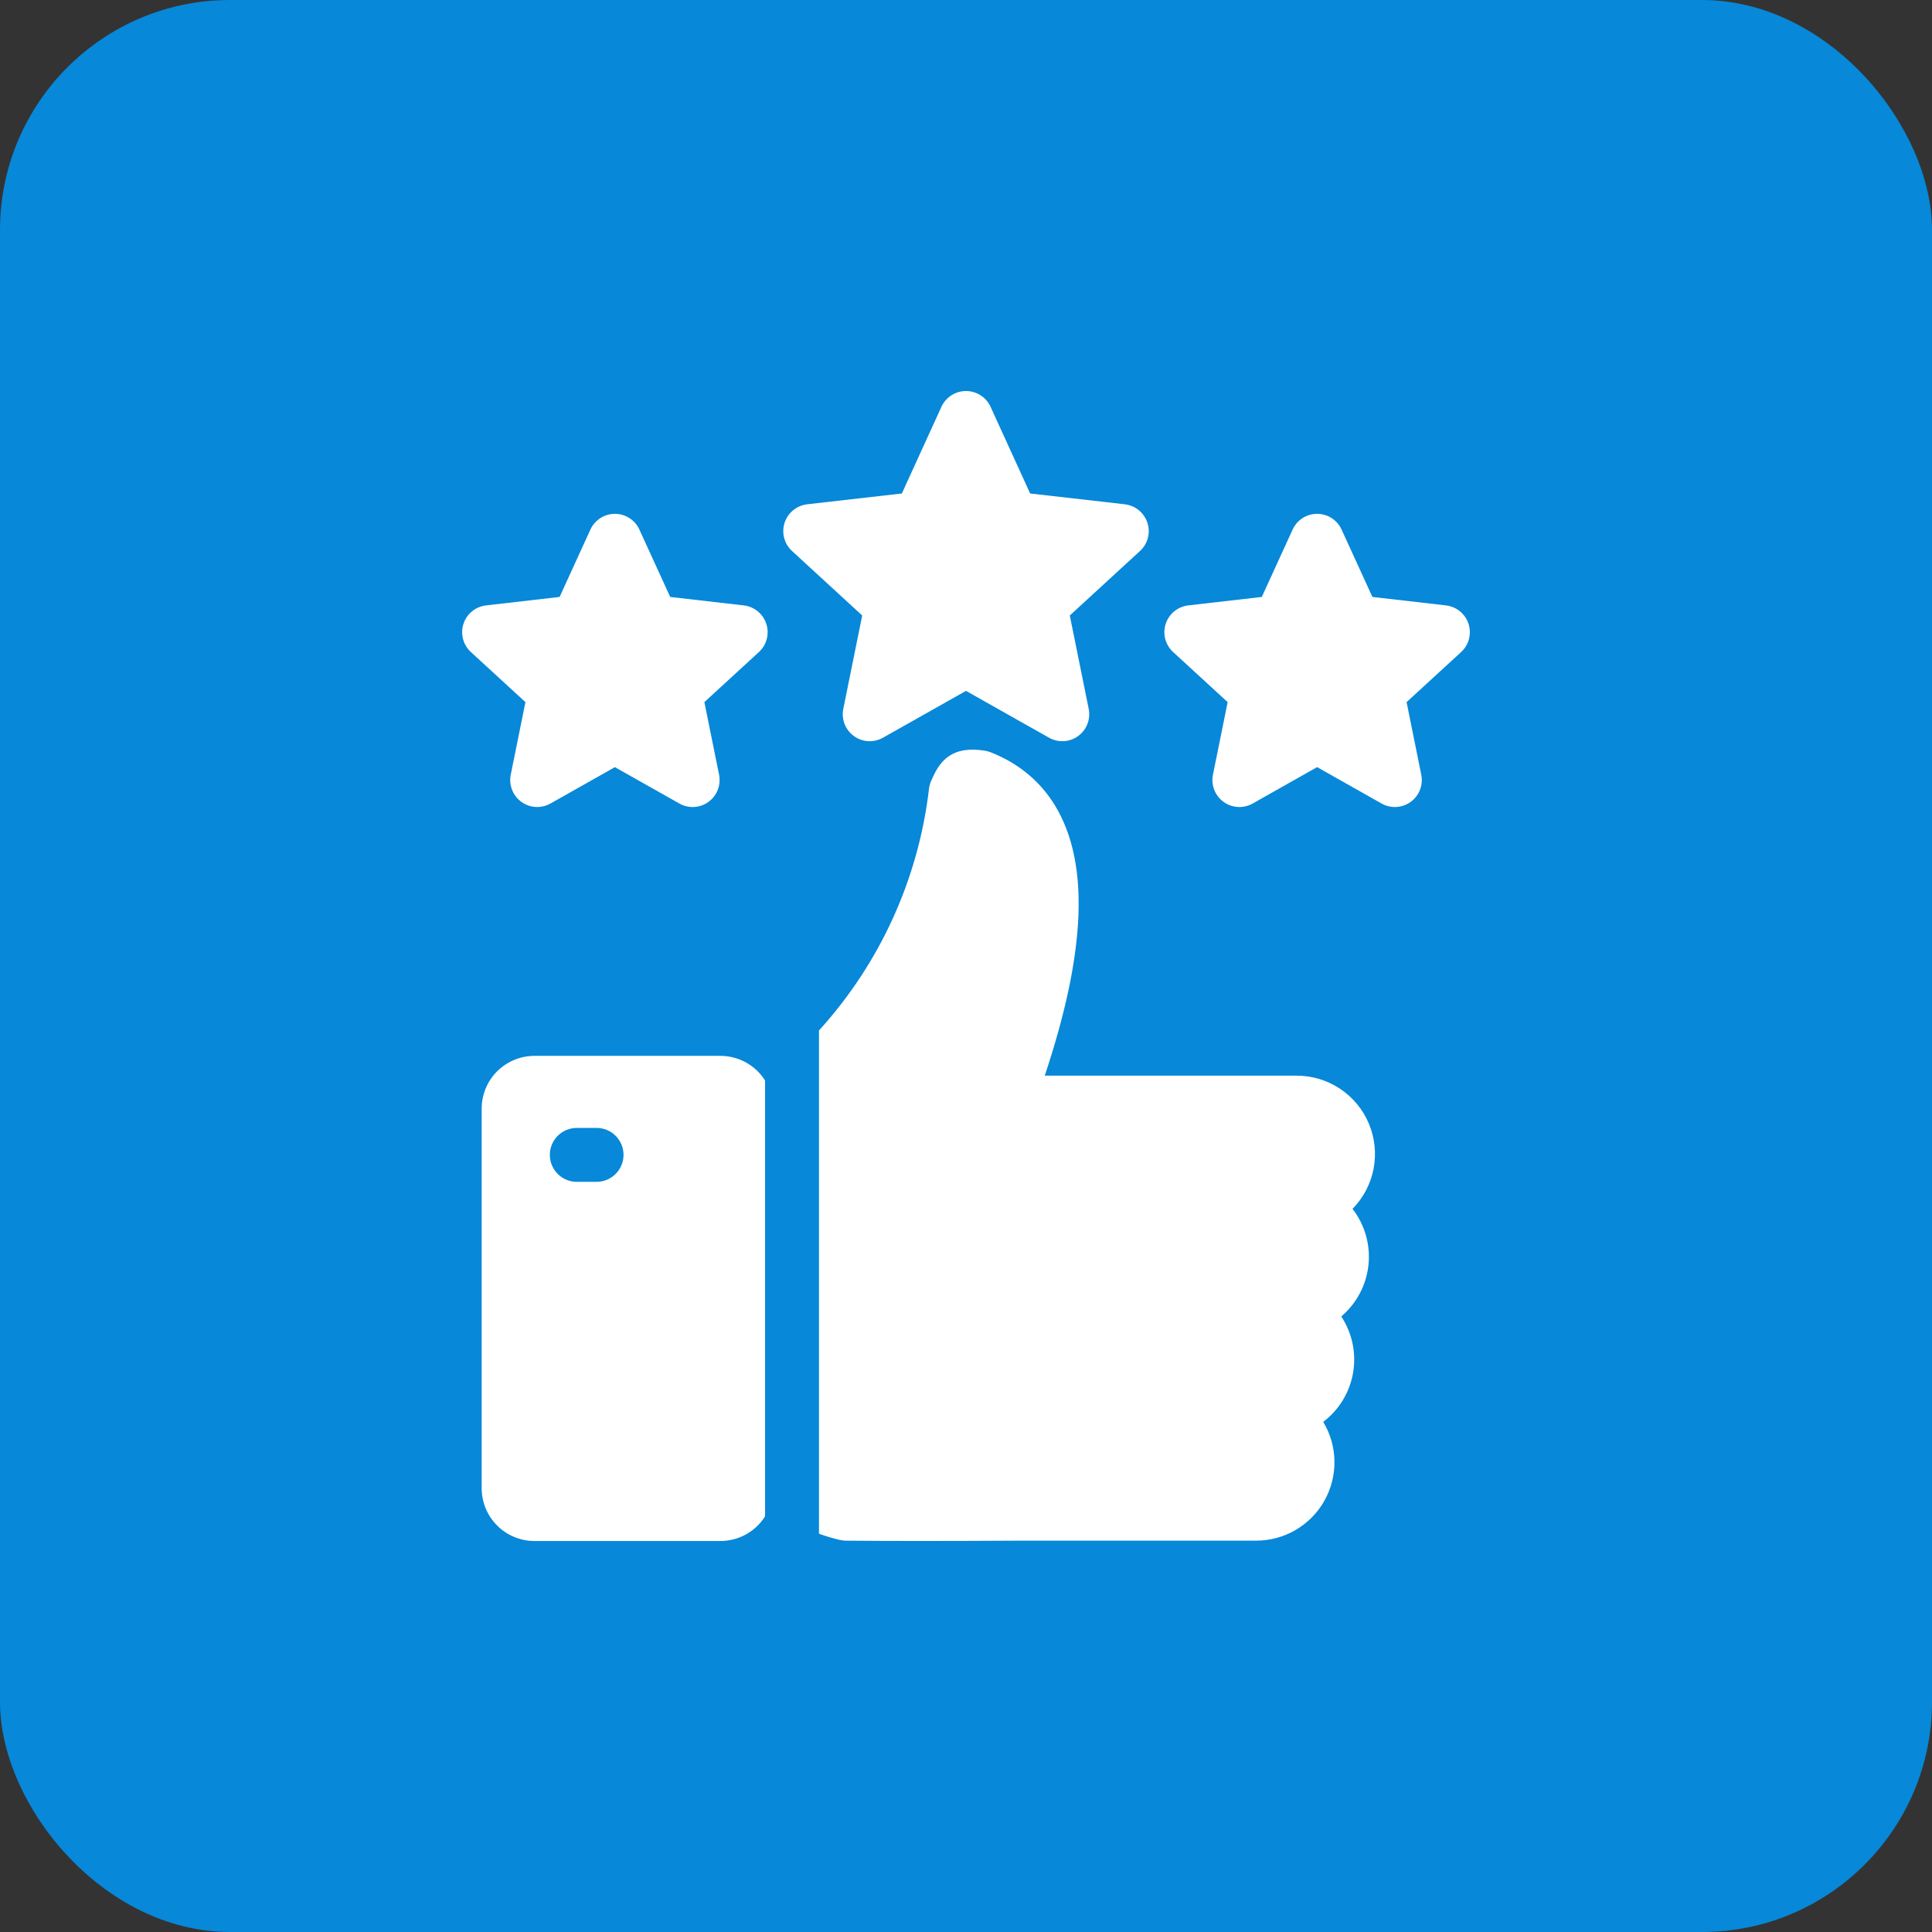
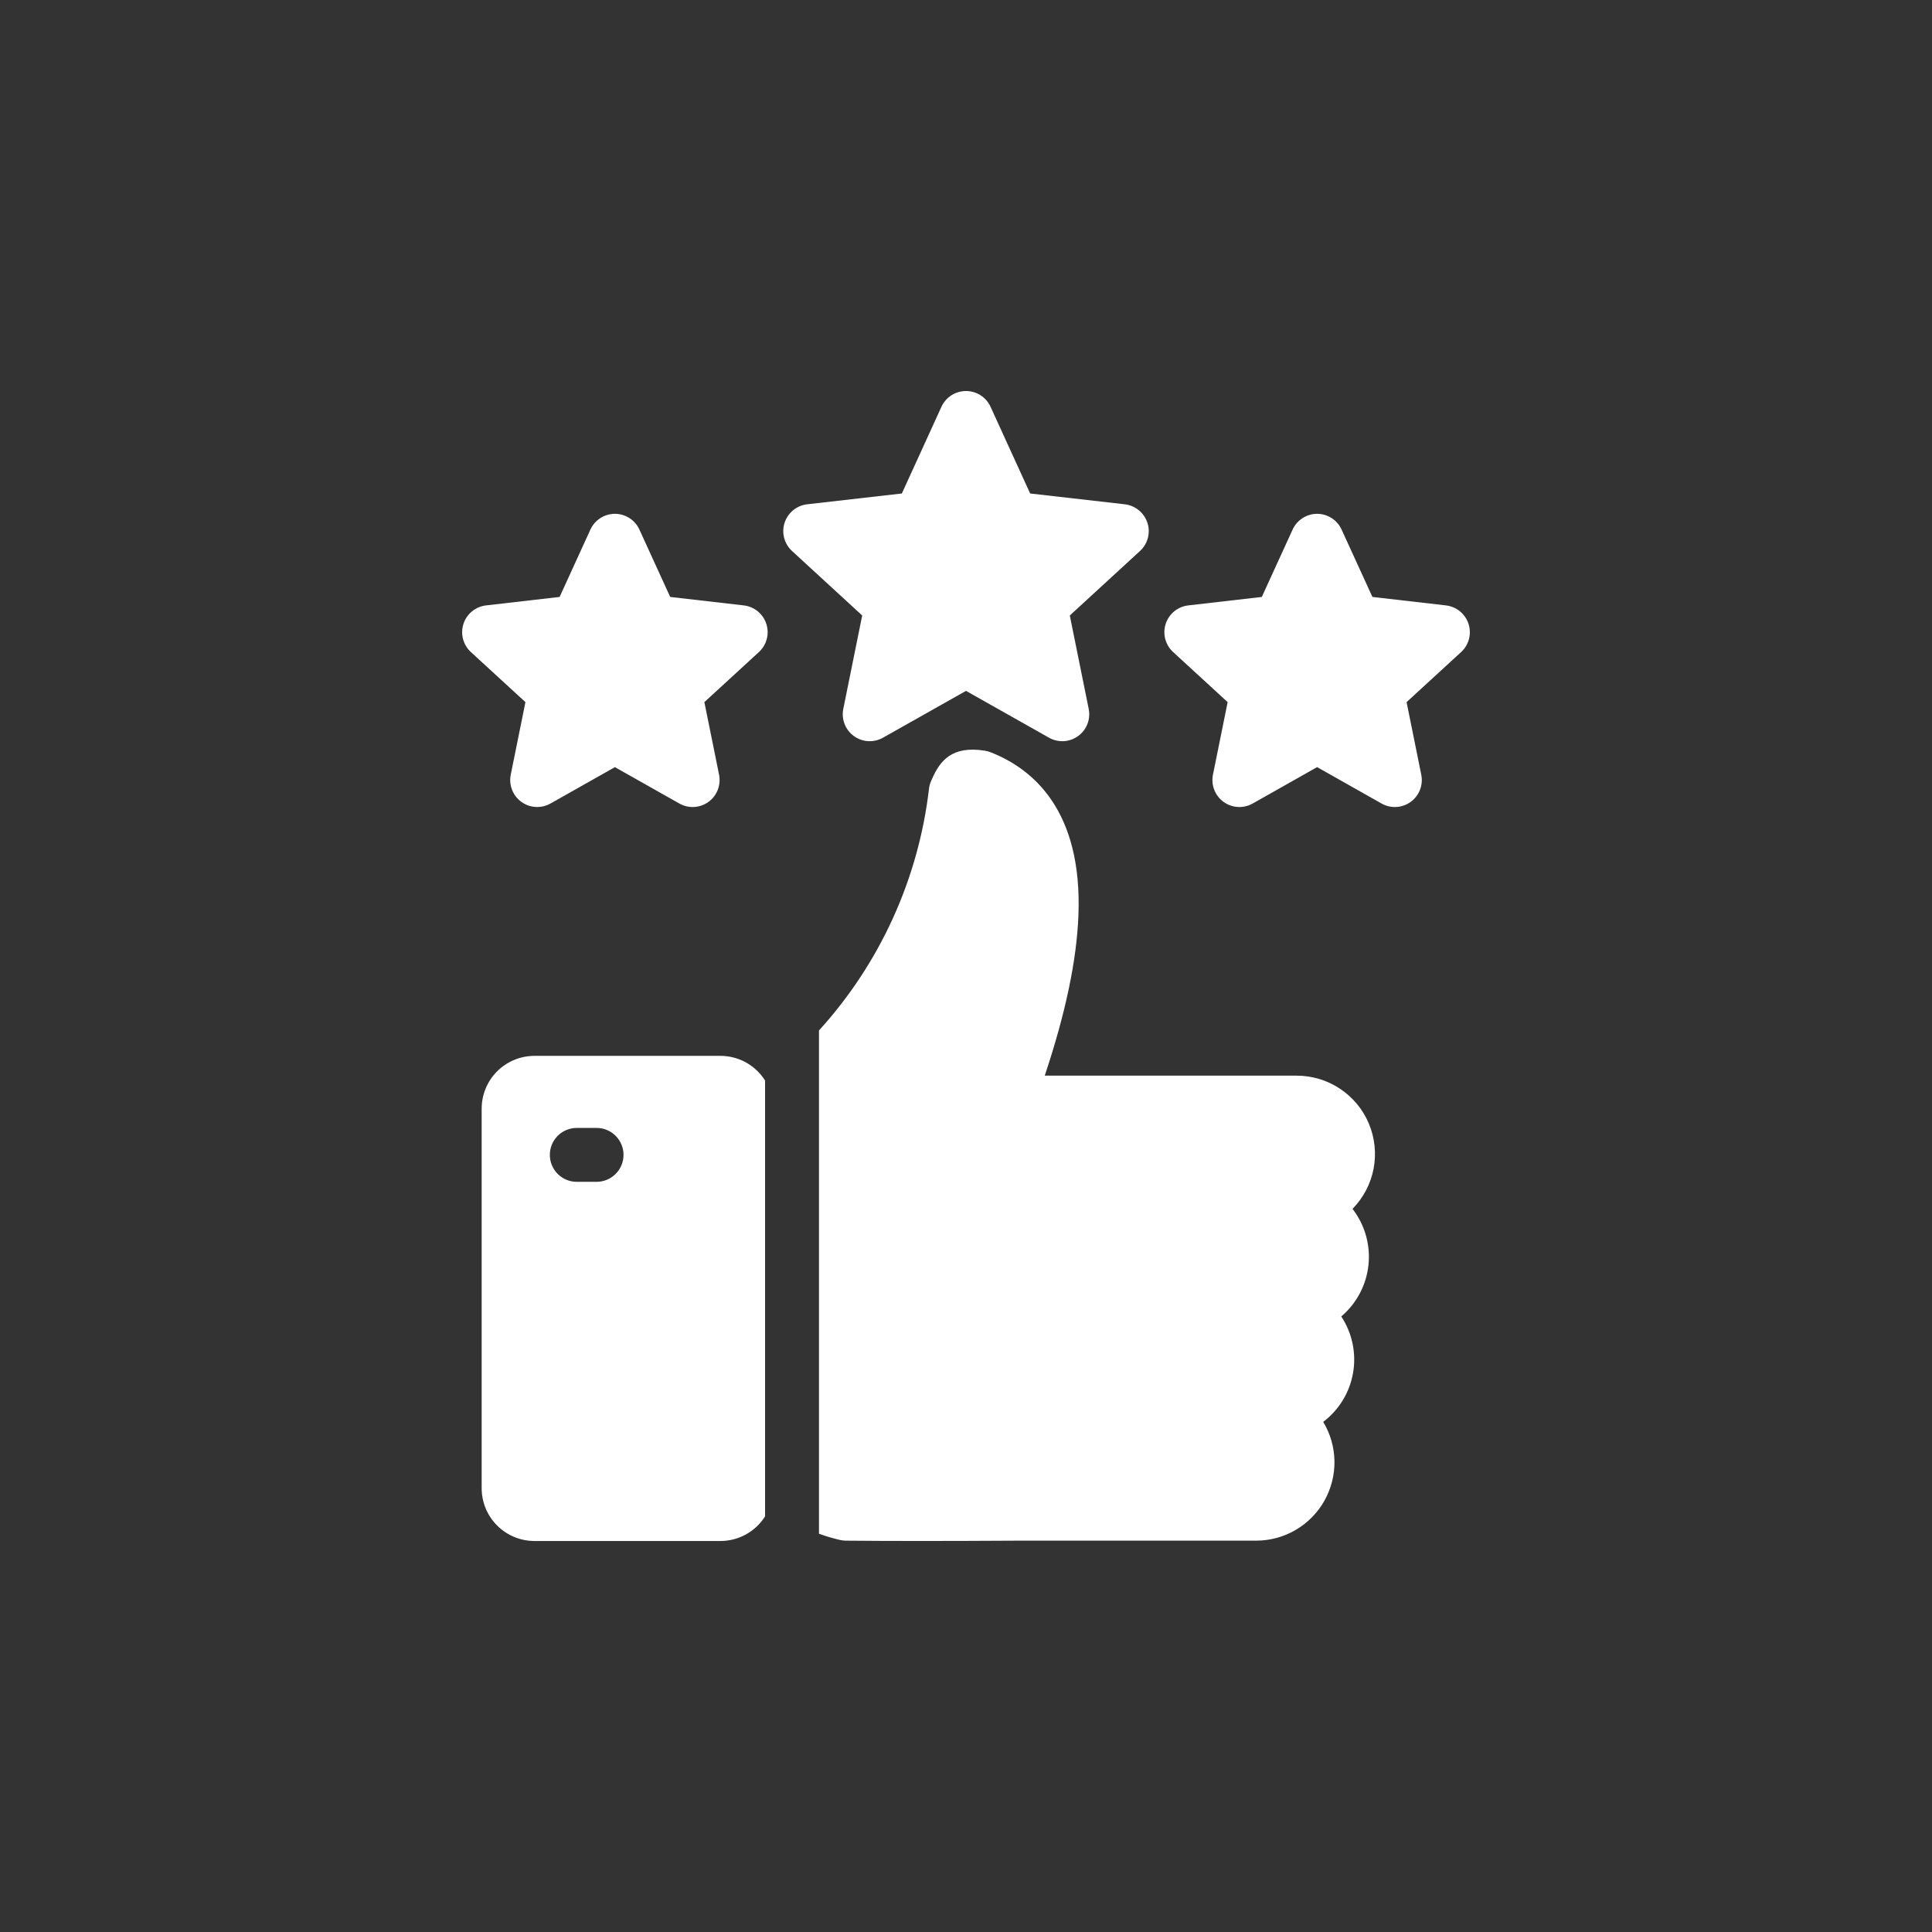
<svg xmlns="http://www.w3.org/2000/svg" width="84" height="84" viewBox="0 0 84 84" fill="none">
  <rect x="0" y="0" width="84" height="84" fill="#333333" stroke="none" />
-   <rect width="84" height="84" rx="10" fill="#0788D9" />
  <path fill-rule="evenodd" clip-rule="evenodd" d="M56.376 46.767H45.424C46.328 44.056 46.808 41.773 46.887 39.827C47.074 35.236 44.906 33.419 43.055 32.702C42.977 32.672 42.897 32.65 42.815 32.638C41.38 32.411 40.869 33.086 40.531 33.849L40.487 33.949C40.437 34.058 40.405 34.175 40.391 34.294C39.933 38.211 38.26 41.886 35.608 44.803V66.683C35.904 66.792 36.206 66.882 36.513 66.953C36.596 66.973 36.681 66.983 36.766 66.985C37.683 66.994 38.776 66.999 40.036 66.999C41.294 66.999 42.717 66.994 44.297 66.985H54.614C55.217 66.985 55.81 66.825 56.331 66.521C56.852 66.216 57.283 65.78 57.58 65.254C57.876 64.729 58.028 64.135 58.02 63.531C58.011 62.928 57.843 62.338 57.531 61.821C58.22 61.3 58.684 60.536 58.83 59.684C58.975 58.833 58.792 57.958 58.316 57.237C58.984 56.67 59.408 55.867 59.499 54.996C59.59 54.124 59.341 53.252 58.805 52.559C59.275 52.081 59.594 51.474 59.721 50.815C59.847 50.156 59.776 49.474 59.517 48.855C59.257 48.236 58.821 47.708 58.262 47.337C57.703 46.965 57.047 46.767 56.376 46.768V46.767ZM33.318 27.125C33.249 26.911 33.12 26.722 32.946 26.58C32.772 26.437 32.561 26.348 32.338 26.322L29.139 25.954L27.801 23.027C27.708 22.822 27.558 22.649 27.369 22.527C27.18 22.405 26.96 22.34 26.735 22.34C26.51 22.34 26.29 22.405 26.101 22.527C25.912 22.649 25.762 22.822 25.669 23.027L24.331 25.954L21.132 26.322C20.909 26.348 20.698 26.437 20.524 26.579C20.35 26.721 20.22 26.91 20.151 27.124C20.082 27.338 20.075 27.567 20.132 27.784C20.189 28.002 20.308 28.198 20.473 28.35L22.845 30.527L22.206 33.683C22.162 33.903 22.182 34.132 22.264 34.34C22.345 34.55 22.485 34.731 22.667 34.863C22.848 34.995 23.064 35.072 23.288 35.085C23.512 35.098 23.735 35.047 23.931 34.937L26.735 33.354L29.539 34.937C29.735 35.047 29.958 35.099 30.182 35.086C30.406 35.073 30.622 34.996 30.804 34.864C30.986 34.732 31.125 34.551 31.207 34.341C31.288 34.132 31.308 33.904 31.264 33.683L30.625 30.527L32.996 28.35C33.162 28.198 33.28 28.002 33.337 27.785C33.394 27.568 33.388 27.339 33.318 27.125L33.318 27.125ZM63.849 27.125C63.918 27.338 63.925 27.567 63.868 27.785C63.811 28.002 63.693 28.198 63.527 28.35L61.156 30.527L61.794 33.683C61.839 33.904 61.819 34.132 61.738 34.341C61.656 34.55 61.516 34.732 61.335 34.864C61.153 34.996 60.937 35.073 60.713 35.086C60.489 35.099 60.266 35.047 60.07 34.937L57.266 33.353L54.462 34.937C54.266 35.047 54.043 35.099 53.819 35.086C53.594 35.073 53.379 34.996 53.197 34.864C53.015 34.732 52.875 34.55 52.794 34.341C52.712 34.132 52.693 33.904 52.737 33.683L53.376 30.527L51.005 28.35C50.839 28.198 50.721 28.002 50.663 27.784C50.606 27.567 50.613 27.338 50.682 27.124C50.752 26.91 50.881 26.721 51.055 26.579C51.229 26.437 51.44 26.348 51.663 26.322L54.861 25.954L56.2 23.027C56.293 22.822 56.443 22.649 56.632 22.527C56.821 22.405 57.041 22.34 57.266 22.34C57.49 22.34 57.71 22.405 57.899 22.527C58.088 22.649 58.238 22.822 58.331 23.027L59.67 25.954L62.868 26.322C63.091 26.348 63.302 26.437 63.476 26.58C63.65 26.722 63.779 26.911 63.849 27.125H63.849ZM49.888 22.732C49.819 22.518 49.69 22.329 49.516 22.186C49.342 22.043 49.131 21.953 48.908 21.926L44.789 21.456L43.066 17.683C42.972 17.479 42.822 17.307 42.633 17.186C42.444 17.065 42.224 17.001 42 17.001C41.776 17.001 41.556 17.065 41.367 17.186C41.178 17.307 41.028 17.479 40.934 17.683L39.211 21.456L35.092 21.926C34.869 21.952 34.658 22.042 34.485 22.184C34.311 22.326 34.182 22.516 34.113 22.729C34.043 22.943 34.037 23.172 34.094 23.389C34.151 23.606 34.269 23.803 34.434 23.955L37.487 26.76L36.665 30.822C36.62 31.042 36.64 31.271 36.722 31.48C36.803 31.689 36.943 31.87 37.125 32.002C37.307 32.134 37.522 32.211 37.746 32.224C37.971 32.237 38.194 32.185 38.389 32.075L42 30.038L45.611 32.075C45.806 32.185 46.029 32.237 46.253 32.224C46.478 32.211 46.693 32.134 46.875 32.002C47.057 31.87 47.197 31.689 47.278 31.48C47.36 31.271 47.379 31.043 47.335 30.822L46.513 26.76L49.566 23.955C49.732 23.803 49.85 23.608 49.907 23.391C49.964 23.174 49.958 22.945 49.889 22.732L49.888 22.732ZM33.264 46.979C33.058 46.651 32.772 46.381 32.432 46.193C32.093 46.006 31.712 45.907 31.324 45.907H23.236C22.628 45.908 22.045 46.15 21.614 46.579C21.184 47.009 20.943 47.592 20.942 48.2V64.705C20.942 65.313 21.184 65.897 21.614 66.327C22.044 66.757 22.627 66.999 23.236 67H31.324C31.712 67 32.093 66.901 32.432 66.714C32.771 66.527 33.058 66.256 33.264 65.929V46.979ZM23.906 50.212C23.906 49.901 24.029 49.603 24.249 49.383C24.469 49.163 24.767 49.04 25.078 49.04H25.938C26.249 49.04 26.547 49.163 26.766 49.383C26.986 49.603 27.11 49.901 27.11 50.212C27.11 50.523 26.986 50.821 26.766 51.041C26.547 51.26 26.249 51.384 25.938 51.384H25.078C24.924 51.384 24.771 51.353 24.629 51.295C24.487 51.236 24.358 51.149 24.249 51.041C24.14 50.932 24.054 50.803 23.995 50.66C23.936 50.518 23.906 50.366 23.906 50.212Z" fill="white" />
</svg>